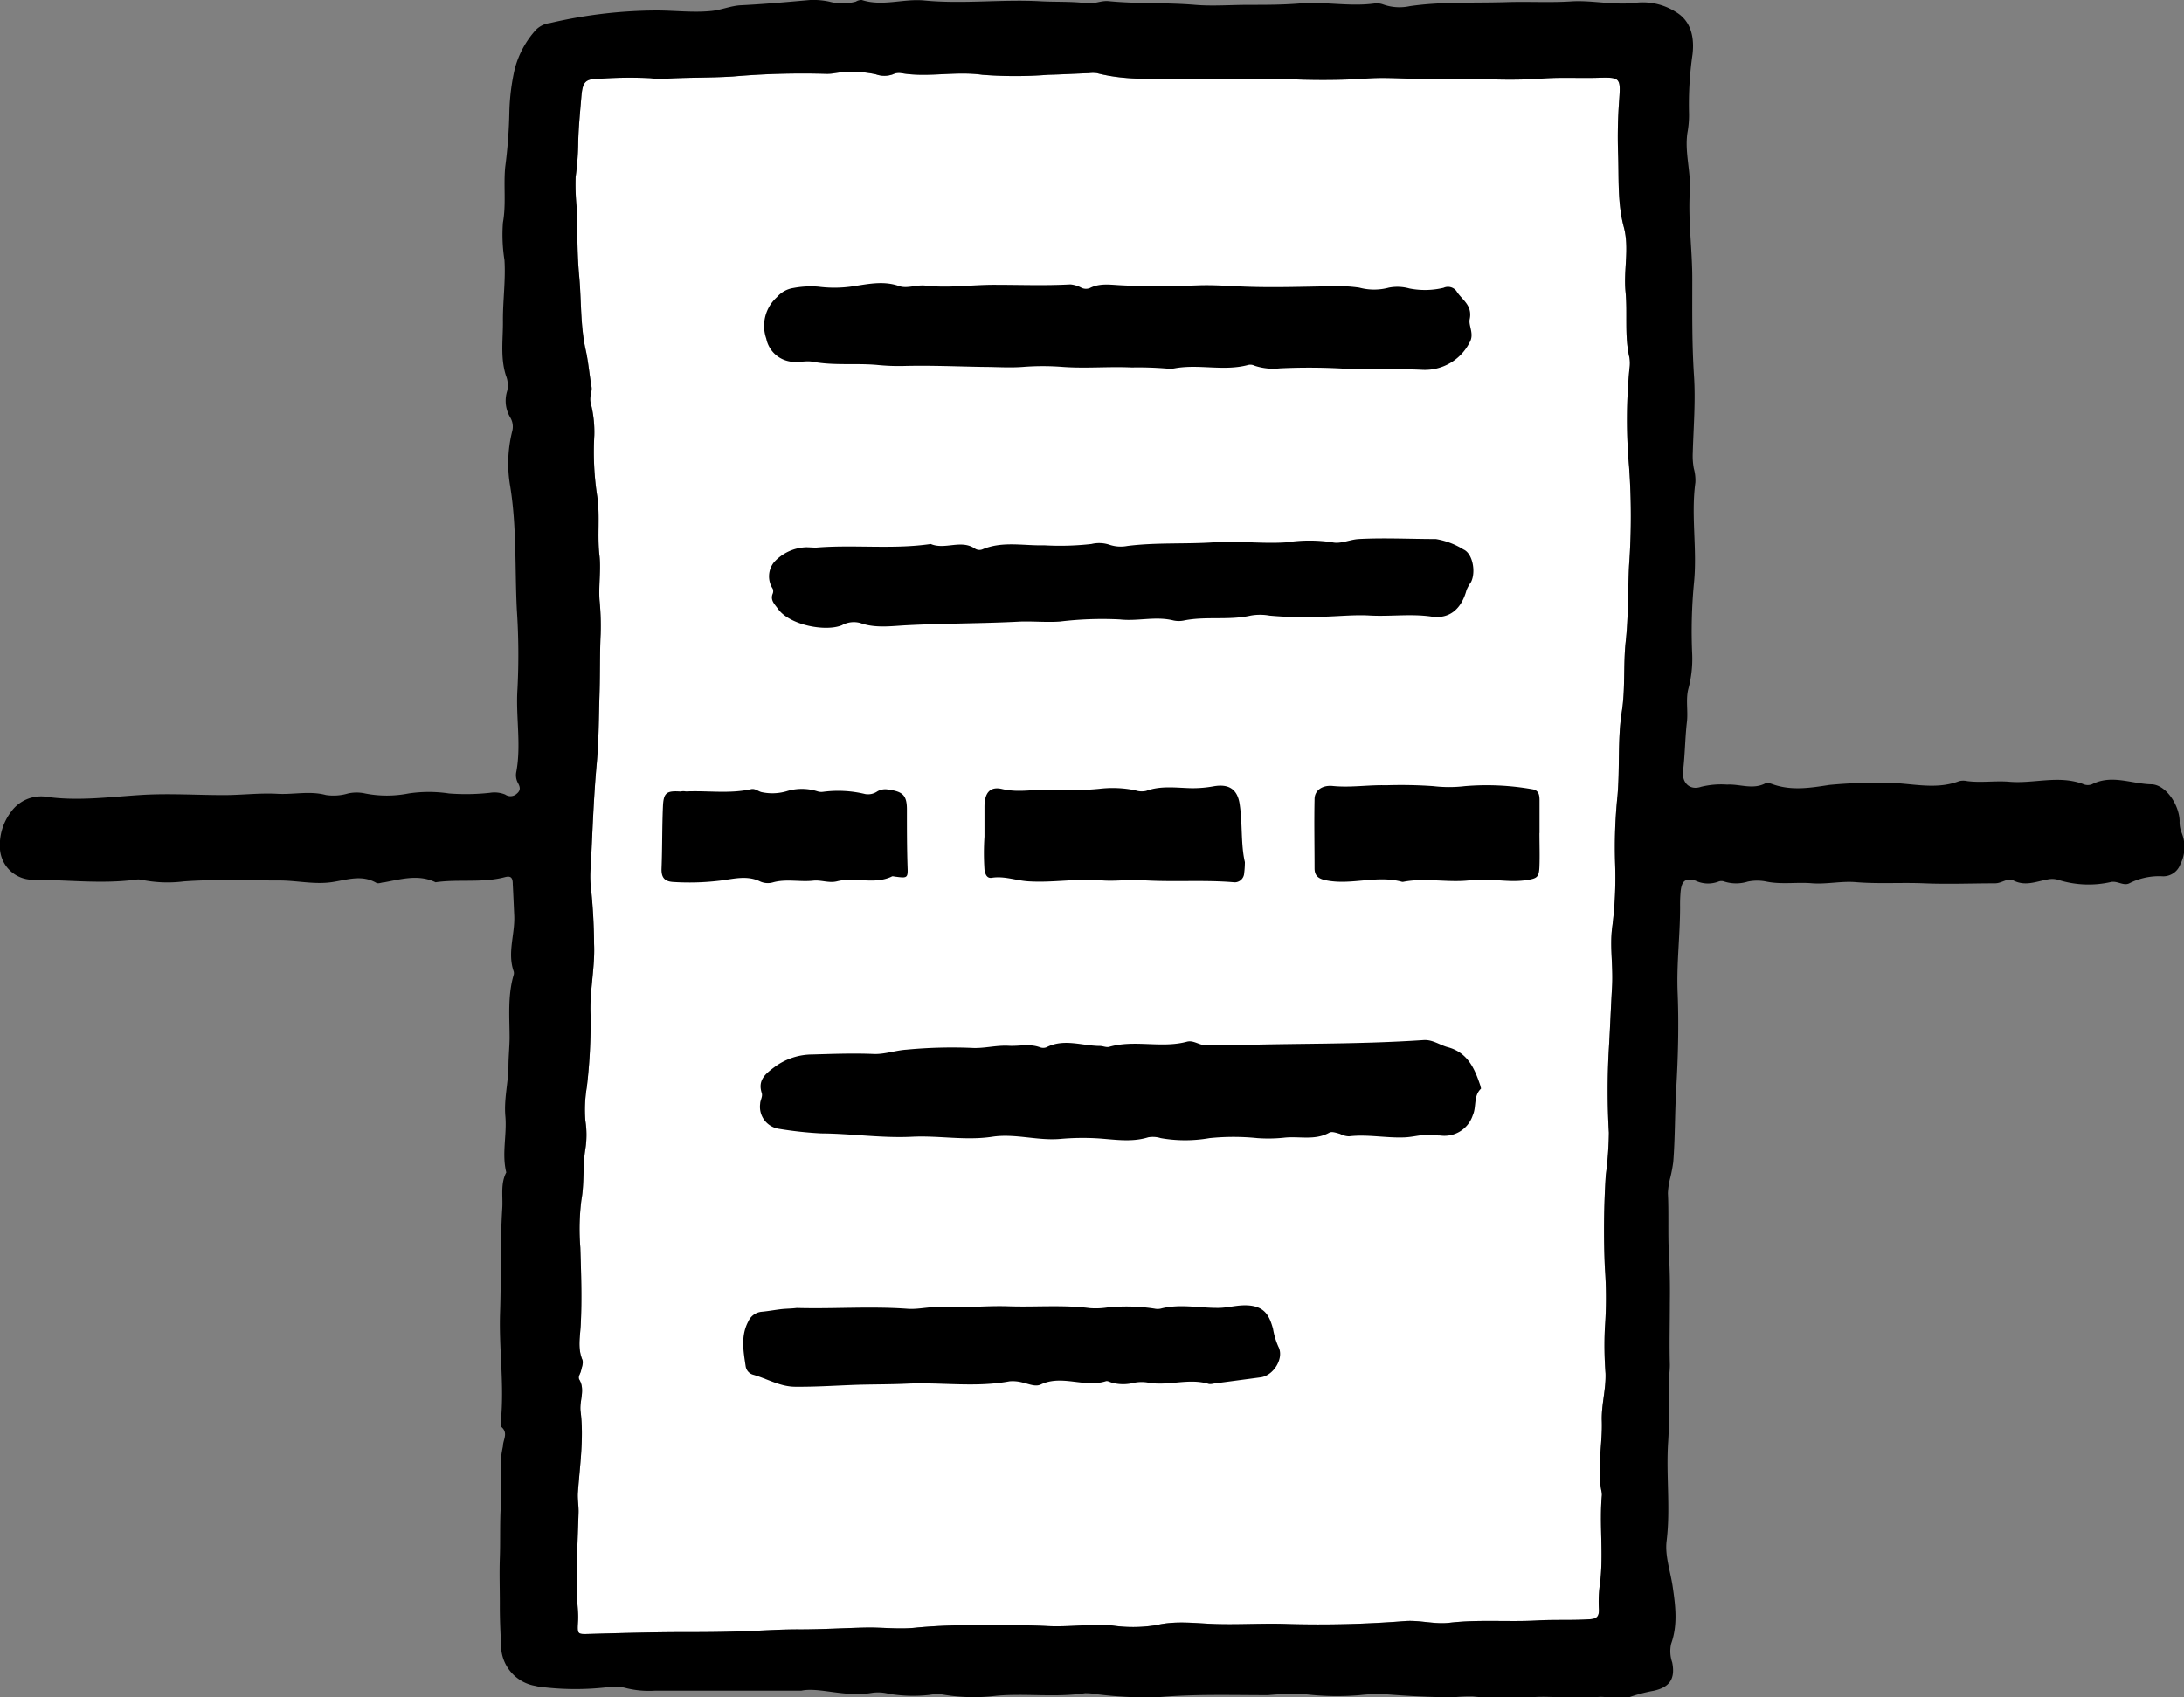
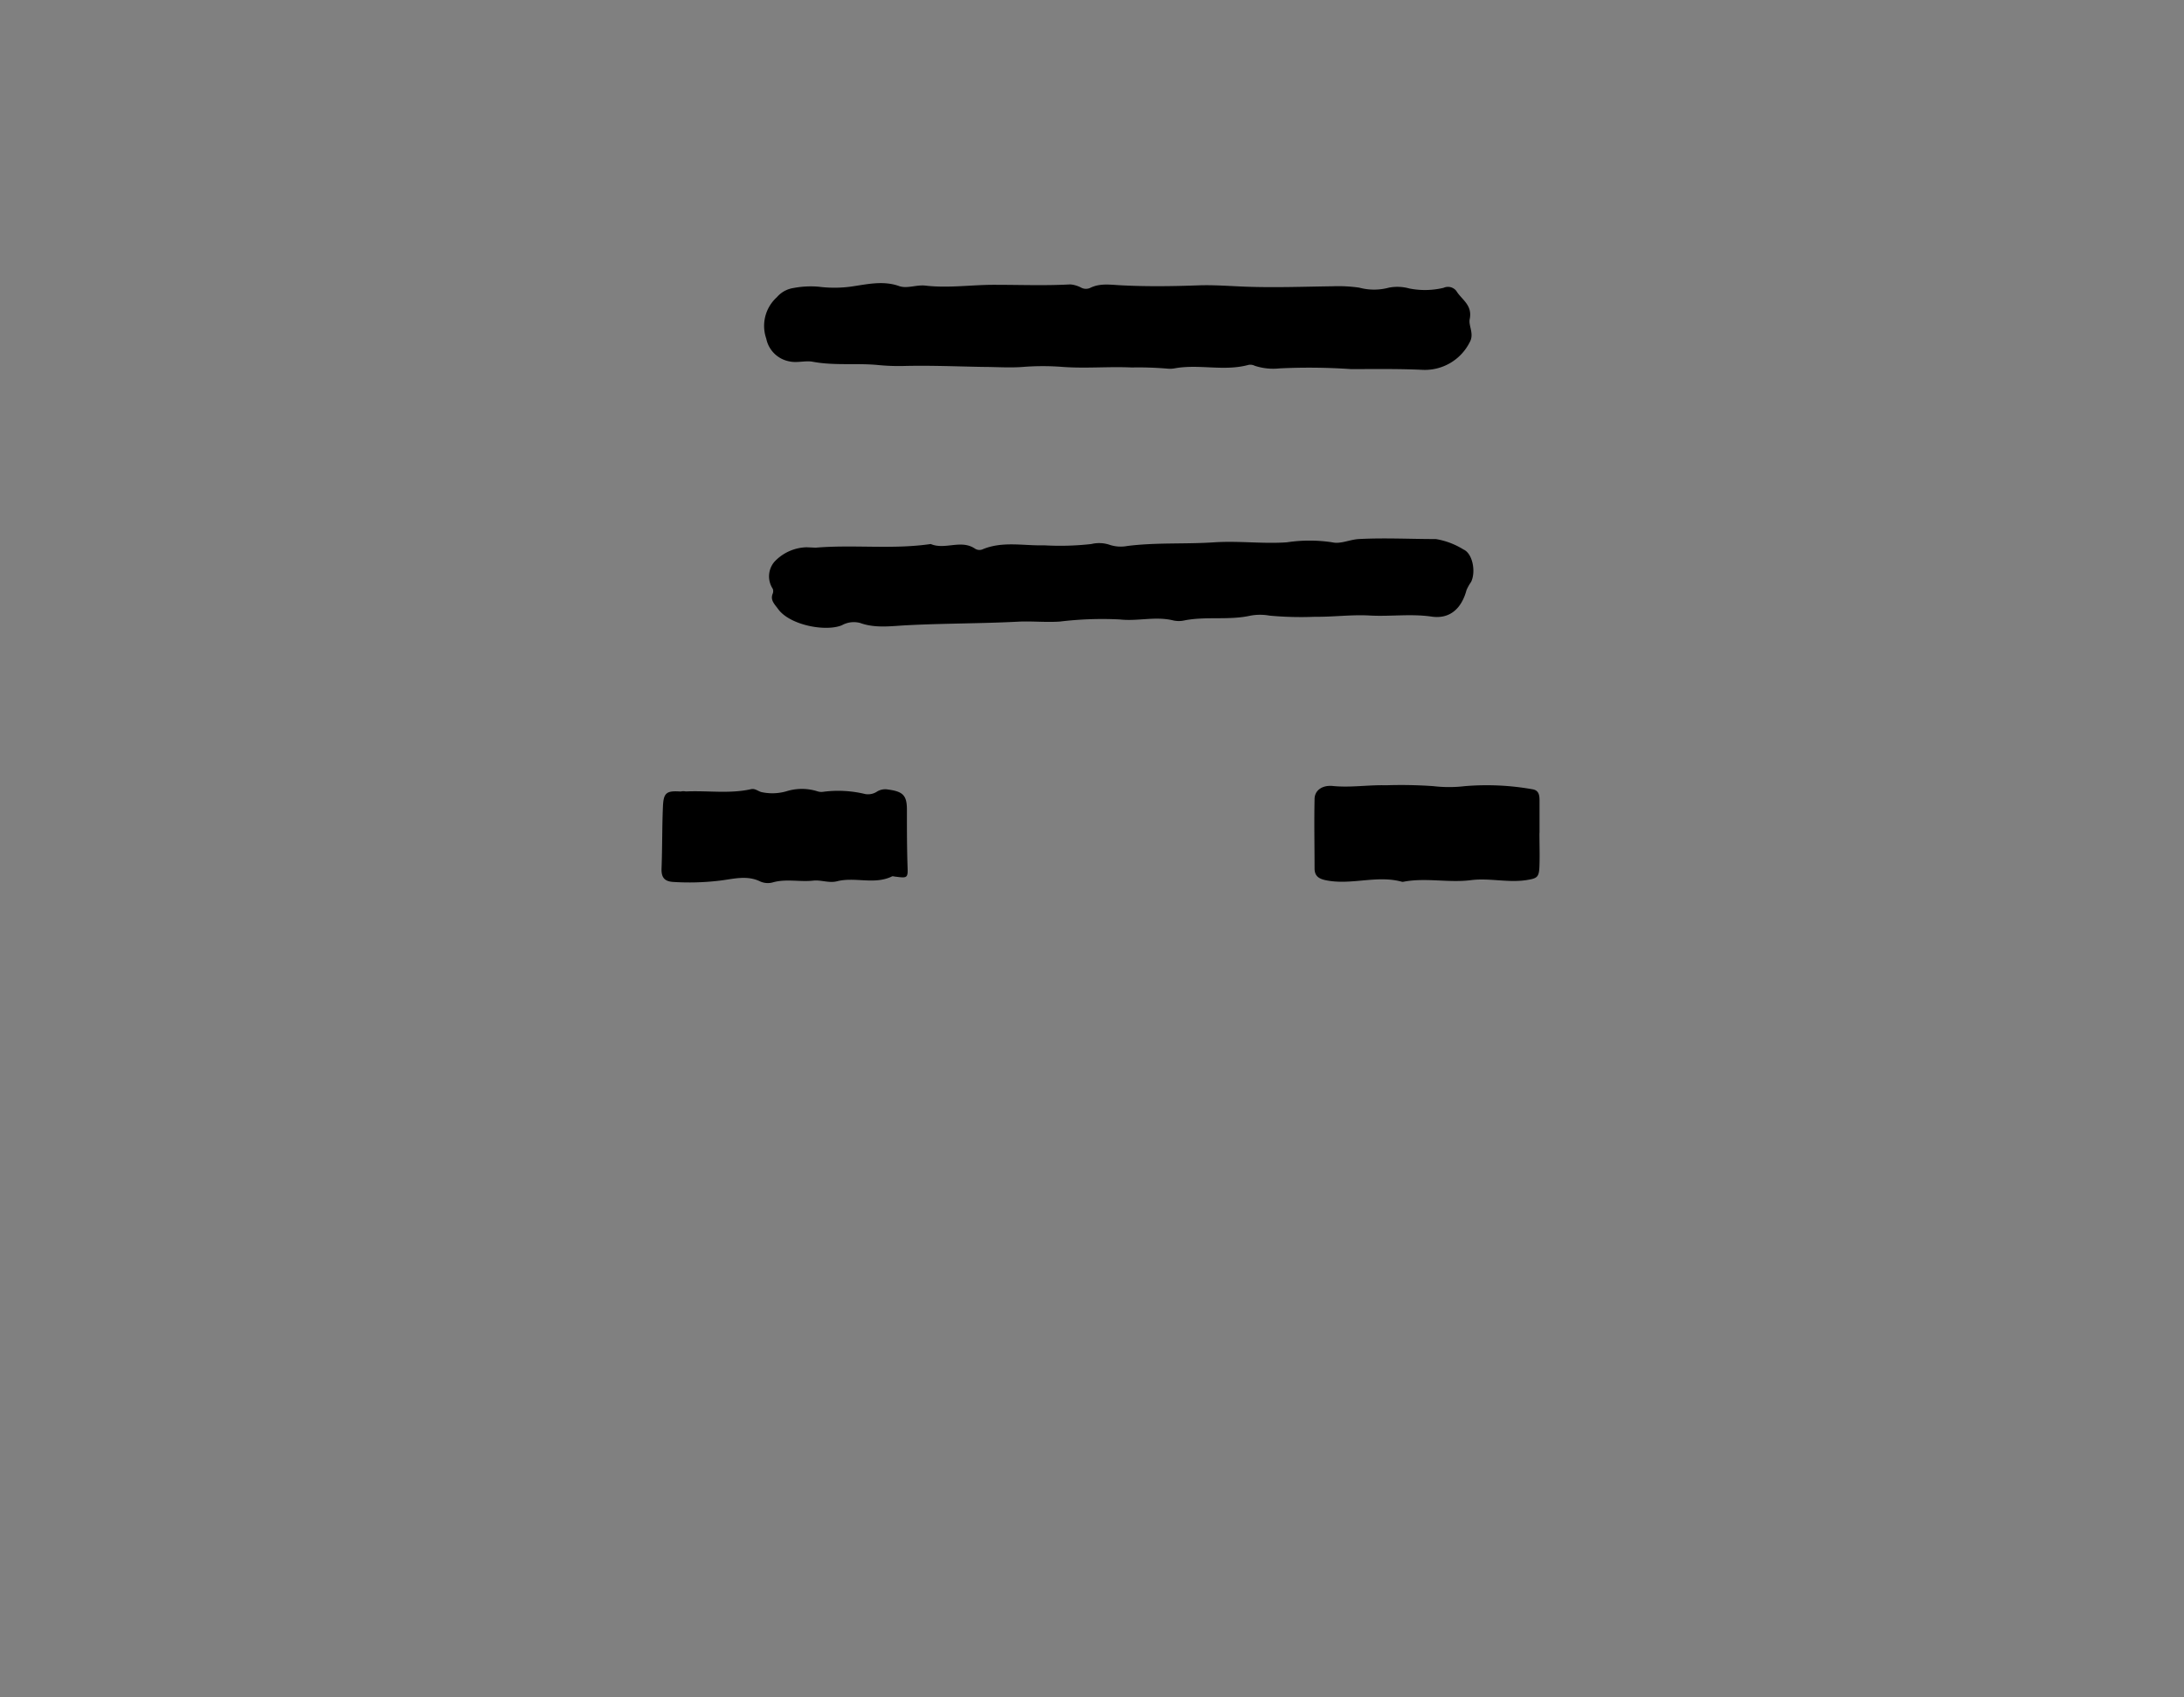
<svg xmlns="http://www.w3.org/2000/svg" viewBox="0 0 268.63 208.78">
  <rect x="0" y="0" width="268.63" height="208.78" fill="#808080" stroke="none" />
  <defs>
    <style>.cls-1{fill:#fff;}</style>
  </defs>
  <title>PageBreak</title>
  <g id="Layer_2" data-name="Layer 2">
    <g id="Layer_1-2" data-name="Layer 1">
-       <path class="cls-1" d="M81.41,9.72c-.62,0-1-.05-1.4-.1a52,52,0,0,0-6.24.07c-1.84,0-2.11.37-2.27,2.3s-.34,3.69-.38,5.53a33.78,33.78,0,0,1-.32,4.26A27.63,27.63,0,0,0,71,26.12c0,2.61,0,5.25.24,7.86.28,3,.13,6.07.8,9.07.33,1.48.45,3,.71,4.51.12.66-.29,1.19-.1,2a14.38,14.38,0,0,1,.45,4,36,36,0,0,0,.33,7.32c.41,2.48,0,5,.31,7.53.18,1.77-.12,3.61,0,5.43A32.35,32.35,0,0,1,73.88,78c-.12,2.46-.06,4.94-.14,7.39-.09,2.87-.08,5.74-.35,8.63-.38,4.2-.52,8.42-.73,12.63a12.19,12.19,0,0,0,0,2.34,71,71,0,0,1,.41,7.14c.13,2.94-.57,5.8-.43,8.75a67.29,67.29,0,0,1-.46,8.85,16.89,16.89,0,0,0-.18,4.14,11.34,11.34,0,0,1,0,3.49c-.34,2.07-.11,4.17-.49,6.28a28.45,28.45,0,0,0-.13,5.85c.1,3.17.21,6.32.05,9.49-.07,1.42-.4,2.88.2,4.31.15.36-.06.89-.16,1.33s-.42.75-.21,1.12c.74,1.26,0,2.56.15,3.87.42,3.33-.09,6.68-.33,10-.06.83.11,1.68.08,2.52-.1,3.29-.28,6.58-.2,9.89,0,1.12.2,2.25.14,3.36-.1,1.72-.14,1.69,1.47,1.64,3.57-.1,7.14-.2,10.71-.22,2.72,0,5.46,0,8.17-.11,2.32-.07,4.66-.25,7-.23,2.79,0,5.58-.18,8.37-.23,2,0,4,.24,6,0a68.6,68.6,0,0,1,7.31-.27c2.88,0,5.79-.06,8.68.09,2.66.14,5.29-.29,8-.07a17.72,17.72,0,0,0,5.44-.05c2.45-.58,4.92-.2,7.32-.13,3,.09,5.94-.12,8.91,0a135.76,135.76,0,0,0,14.4-.37c1.84-.12,3.59.43,5.42.21,3.59-.42,7.21-.08,10.83-.28,2.09-.12,4.22,0,6.35-.14,1-.05,1.22-.39,1.18-1.29a15.72,15.72,0,0,1,.11-2.91c.51-3.68-.08-7.38.26-11.07a2.36,2.36,0,0,0-.07-.58c-.54-2.86.16-5.72.06-8.58-.06-1.94.52-3.84.46-5.81a45.78,45.78,0,0,1-.08-5.61,50.26,50.26,0,0,0,0-7.36,106.47,106.47,0,0,1,.11-11.44,42.89,42.89,0,0,0,.38-5.22,89.17,89.17,0,0,1,0-10.34c.15-2.52.24-5,.39-7.57s-.28-4.82,0-7.21a47.85,47.85,0,0,0,.38-7.94,61.78,61.78,0,0,1,.29-8.38c.3-3.41,0-6.85.52-10.29.46-2.84.18-5.8.49-8.68.34-3.1.26-6.22.41-9.32a85,85,0,0,0,0-12.26,65.55,65.55,0,0,1,.05-12,4.44,4.44,0,0,0,0-1.36c-.63-2.68-.22-5.41-.48-8.11s.49-5.32-.21-7.95c-.81-3-.59-6.14-.71-9.19a61.23,61.23,0,0,1,.14-6.48c.19-2.72.13-2.78-2.66-2.7-2.44.07-4.87-.1-7.32.14a67,67,0,0,1-6.94,0c-2.38,0-4.76,0-7.12,0-2.53,0-5.07-.26-7.56,0a94.88,94.88,0,0,1-9.69,0c-3.81-.07-7.61.08-11.42,0S138.75,10,134.93,9a3.49,3.49,0,0,0-1,0c-1.68.06-3.36.16-5,.2a52.15,52.15,0,0,1-8.1,0c-3.37-.48-6.71.37-10-.21a1.65,1.65,0,0,0-1,.15,3.09,3.09,0,0,1-2.1,0,13.83,13.83,0,0,0-5-.15,5.62,5.62,0,0,1-1.16.09,98.7,98.7,0,0,0-11.41.33C87.14,9.6,84.15,9.51,81.41,9.72Z" />
-       <path d="M98.56,208h-18a11.7,11.7,0,0,1-3.48-.3,5.64,5.64,0,0,0-2.52-.11,34.13,34.13,0,0,1-7.56,0,5.51,5.51,0,0,1-1.15-.18,5.06,5.06,0,0,1-4.22-5.13c-.09-1.63-.16-3.29-.15-4.94,0-1.88-.07-3.79,0-5.68s0-3.89.09-5.85a55.49,55.49,0,0,0,0-6,17.24,17.24,0,0,1,.29-1.88c0-.79.68-1.6-.16-2.35-.15-.13-.12-.5-.1-.75.45-4.47-.25-8.92-.09-13.38.15-4.28,0-8.56.27-12.82.09-1.45-.24-3,.49-4.39-.57-2.3.09-4.61-.11-6.9-.19-2.08.35-4.1.38-6.14,0-1.13.12-2.3.14-3.44,0-2.61-.26-5.28.51-7.85a.85.85,0,0,0,0-.38c-.82-2.31.17-4.6.06-6.91-.06-1.28-.11-2.57-.18-3.85,0-.8-.23-1.06-1-.85-2.79.73-5.68.21-8.5.62-2.08-1-4.18-.39-6.27,0-.32,0-.73.21-1,.08-1.82-1.06-3.63-.37-5.46-.1-2.2.33-4.39-.22-6.6-.2-3.87,0-7.74-.17-11.62.11a15.89,15.89,0,0,1-5.23-.2,2,2,0,0,0-.77,0c-4.21.54-8.41,0-12.61,0A4.05,4.05,0,0,1,0,104.51a6.77,6.77,0,0,1,1.38-4.66A4.55,4.55,0,0,1,5.51,98c3.88.59,7.75.07,11.58-.18,3.5-.24,7,0,10.45,0,2.19,0,4.39-.28,6.55-.16,2,.12,4-.39,6,.15a6.27,6.27,0,0,0,2.71-.19,4.89,4.89,0,0,1,2.12,0,13.8,13.8,0,0,0,5.32,0,16.63,16.63,0,0,1,5,0,27.33,27.33,0,0,0,5-.08,3.5,3.5,0,0,1,1.9.21,1.13,1.13,0,0,0,1.43-.11c.53-.44.39-.86.11-1.36a2,2,0,0,1-.17-1.34c.62-3.39-.09-6.8.14-10.21A82.77,82.77,0,0,0,63.57,75c-.25-5,0-10.11-.81-15.14A16.31,16.31,0,0,1,63,53.06a2.19,2.19,0,0,0-.24-1.7,4,4,0,0,1-.38-3.25,3.17,3.17,0,0,0-.15-1.9c-.73-2.29-.33-4.59-.37-6.89,0-2.45.34-4.88.19-7.31a20,20,0,0,1-.19-4.62c.41-2.28.06-4.56.28-6.84a61.12,61.12,0,0,0,.51-6.78,26.69,26.69,0,0,1,.64-5.19,11.48,11.48,0,0,1,2.63-4.91,2.94,2.94,0,0,1,1.73-.83A58.3,58.3,0,0,1,80.73,1.29c2.26,0,4.52.29,6.79.06,1.24-.13,2.37-.64,3.63-.7C94,.51,96.82.25,99.66,0A9.57,9.57,0,0,1,102,.2a6.26,6.26,0,0,0,3.27,0A1.32,1.32,0,0,1,106,0c2.55.83,5.11-.19,7.68.06,4.78.46,9.58-.17,14.36.1,1.87.1,3.75,0,5.61.24.94.12,1.79-.35,2.7-.26C139.9.49,143.46.3,147,.6c2.15.18,4.39,0,6.59,0,2,0,4.1,0,6.13-.16,3.1-.28,6.18.4,9.27,0a2.3,2.3,0,0,1,1.14.11,6,6,0,0,0,3.27.21c4-.58,8-.37,12-.5,2.61-.08,5.28.08,7.88-.09s5.38.54,8.12.15a7.56,7.56,0,0,1,4.67,1.12c2,1.15,2.34,3.27,2.11,5.24a43.05,43.05,0,0,0-.43,7.35,12.12,12.12,0,0,1-.2,2.32c-.35,2.41.44,4.77.3,7.17-.23,3.62.31,7.22.3,10.86,0,3.93-.05,7.89.21,11.84.21,3.14-.06,6.32-.15,9.48a8.41,8.41,0,0,0,.13,1.94,5.41,5.41,0,0,1,.19,1.73c-.55,4.07.23,8.14-.16,12.22a63,63,0,0,0-.23,8.91,14.17,14.17,0,0,1-.47,4.23c-.36,1.36,0,2.82-.2,4.25-.21,1.93-.22,3.88-.45,5.82-.19,1.51.82,2.47,2.21,2a10.35,10.35,0,0,1,3.21-.27c1.56-.09,3.15.66,4.71-.16.28-.14.77.08,1.14.2,2.24.71,4.46.35,6.72,0a56.17,56.17,0,0,1,6.36-.25c3.21-.16,6.44,1,9.61-.22a2.23,2.23,0,0,1,1,0c1.73.22,3.51-.07,5.19.08,3,.25,6-.83,9,.26a1.42,1.42,0,0,0,1.14.05c2.41-1.24,4.85-.06,7.26,0,1.83,0,3.49,2.57,3.52,4.52a3.58,3.58,0,0,0,.26,1.47,4.64,4.64,0,0,1-.18,3.87,2.23,2.23,0,0,1-2.11,1.46,8.09,8.09,0,0,0-4.1.83c-.73.41-1.46-.28-2.28-.14a12.41,12.41,0,0,1-6.59-.28,2.68,2.68,0,0,0-1.35,0c-1.37.25-2.68.84-4.13.08-.65-.34-1.41.38-2.24.37-2.89,0-5.81.12-8.67,0s-5.66.09-8.49-.15c-1.78-.14-3.61.29-5.39.14s-3.71.17-5.53-.2a5.66,5.66,0,0,0-2.32,0,4.81,4.81,0,0,1-2.86,0,1,1,0,0,0-.75,0,3.59,3.59,0,0,1-2.82-.12c-1.23-.34-1.67,0-1.82,1.28a17.88,17.88,0,0,0-.07,1.94c0,3.54-.45,7.06-.3,10.61.16,4,.05,7.94-.18,11.87-.17,3-.13,6-.36,8.92a18.32,18.32,0,0,1-.36,1.91,9.23,9.23,0,0,0-.3,1.92c.12,2.39,0,4.78.11,7.16.13,2.13.16,4.24.13,6.38,0,2.52-.07,5.05,0,7.57,0,.86-.14,1.67-.15,2.51,0,2.33.1,4.67-.06,7-.27,4.06.31,8.11-.19,12.19-.22,1.79.46,3.69.74,5.54.35,2.38.66,4.75-.18,7.09a4.14,4.14,0,0,0,.13,2.29c.4,2-.29,3.05-2.28,3.49a19.61,19.61,0,0,0-3,.79c-1.31.53-2.66-.21-4,0-2.61.35-5.23-.2-7.89,0a36.8,36.8,0,0,1-7.34-.09,18.32,18.32,0,0,0-2.33.1c-2.84,0-5.68-.15-8.52-.38a19.84,19.84,0,0,0-3.08.12,33.43,33.43,0,0,1-7-.15,34,34,0,0,0-4.27.15c-4.53,0-9.06-.15-13.59.26a49.31,49.31,0,0,1-7.37-.36,8.27,8.27,0,0,0-1.55-.14c-3.61.55-7.23,0-10.86.31a22.77,22.77,0,0,1-6.74-.16,5.37,5.37,0,0,0-1.55.06,18.12,18.12,0,0,1-5-.14,5.18,5.18,0,0,0-2.14-.1C103.88,208.82,100.72,207.54,98.56,208ZM81.41,9.72c-.62,0-1-.05-1.4-.1a52,52,0,0,0-6.24.07c-1.84,0-2.11.37-2.27,2.3s-.34,3.69-.38,5.53a33.78,33.78,0,0,1-.32,4.26A27.63,27.63,0,0,0,71,26.12c0,2.61,0,5.25.24,7.86.28,3,.13,6.07.8,9.07.33,1.48.45,3,.71,4.51.12.66-.29,1.19-.1,2a14.38,14.38,0,0,1,.45,4,36,36,0,0,0,.33,7.32c.41,2.48,0,5,.31,7.53.18,1.77-.12,3.61,0,5.43A32.35,32.35,0,0,1,73.88,78c-.12,2.46-.06,4.94-.14,7.39-.09,2.87-.08,5.74-.35,8.63-.38,4.2-.52,8.42-.73,12.63a12.19,12.19,0,0,0,0,2.34,71,71,0,0,1,.41,7.14c.13,2.94-.57,5.8-.43,8.75a67.29,67.29,0,0,1-.46,8.85,16.89,16.89,0,0,0-.18,4.14,11.34,11.34,0,0,1,0,3.49c-.34,2.07-.11,4.17-.49,6.28a28.45,28.45,0,0,0-.13,5.85c.1,3.17.21,6.32.05,9.49-.07,1.42-.4,2.88.2,4.31.15.36-.06.89-.16,1.33s-.42.75-.21,1.12c.74,1.26,0,2.56.15,3.87.42,3.33-.09,6.68-.33,10-.06.83.11,1.68.08,2.52-.1,3.29-.28,6.58-.2,9.89,0,1.12.2,2.25.14,3.36-.1,1.72-.14,1.69,1.47,1.64,3.57-.1,7.14-.2,10.71-.22,2.72,0,5.46,0,8.17-.11,2.32-.07,4.66-.25,7-.23,2.79,0,5.58-.18,8.37-.23,2,0,4,.24,6,0a68.6,68.6,0,0,1,7.31-.27c2.88,0,5.79-.06,8.68.09,2.66.14,5.29-.29,8-.07a17.72,17.72,0,0,0,5.44-.05c2.45-.58,4.92-.2,7.32-.13,3,.09,5.94-.12,8.91,0a135.76,135.76,0,0,0,14.4-.37c1.84-.12,3.59.43,5.42.21,3.59-.42,7.21-.08,10.83-.28,2.09-.12,4.22,0,6.35-.14,1-.05,1.22-.39,1.18-1.29a15.72,15.72,0,0,1,.11-2.91c.51-3.68-.08-7.38.26-11.07a2.36,2.36,0,0,0-.07-.58c-.54-2.86.16-5.72.06-8.58-.06-1.94.52-3.84.46-5.81a45.78,45.78,0,0,1-.08-5.61,50.26,50.26,0,0,0,0-7.36,106.47,106.47,0,0,1,.11-11.44,42.89,42.89,0,0,0,.38-5.22,89.17,89.17,0,0,1,0-10.34c.15-2.52.24-5,.39-7.57s-.28-4.82,0-7.21a47.85,47.85,0,0,0,.38-7.94,61.78,61.78,0,0,1,.29-8.38c.3-3.41,0-6.85.52-10.29.46-2.84.18-5.8.49-8.68.34-3.1.26-6.22.41-9.32a85,85,0,0,0,0-12.26,65.55,65.55,0,0,1,.05-12,4.44,4.44,0,0,0,0-1.36c-.63-2.68-.22-5.41-.48-8.11s.49-5.32-.21-7.95c-.81-3-.59-6.14-.71-9.19a61.23,61.23,0,0,1,.14-6.48c.19-2.72.13-2.78-2.66-2.7-2.44.07-4.87-.1-7.32.14a67,67,0,0,1-6.94,0c-2.38,0-4.76,0-7.12,0-2.53,0-5.07-.26-7.56,0a94.88,94.88,0,0,1-9.69,0c-3.81-.07-7.61.08-11.42,0S138.75,10,134.93,9a3.49,3.49,0,0,0-1,0c-1.68.06-3.36.16-5,.2a52.15,52.15,0,0,1-8.1,0c-3.37-.48-6.71.37-10-.21a1.65,1.65,0,0,0-1,.15,3.09,3.09,0,0,1-2.1,0,13.83,13.83,0,0,0-5-.15,5.62,5.62,0,0,1-1.16.09,98.7,98.7,0,0,0-11.41.33C87.14,9.6,84.15,9.51,81.41,9.72Z" />
-       <path d="M176.17,139.67c-1-.21-2.23.22-3.45.26-2.27.09-4.52-.4-6.79-.13a2.56,2.56,0,0,1-1.11-.3c-.43-.12-1-.33-1.32-.15-1.79,1-3.73.4-5.59.62a18.56,18.56,0,0,1-3.25.05,29,29,0,0,0-5.89,0,17.26,17.26,0,0,1-6,0,3.26,3.26,0,0,0-1.54-.1c-2.12.66-4.28.24-6.38.12a31.21,31.21,0,0,0-4.44.08c-2.81.24-5.56-.69-8.34-.27-3.29.5-6.58-.16-9.85,0-3.76.19-7.47-.39-11.22-.41a46.45,46.45,0,0,1-5.16-.56,2.74,2.74,0,0,1-2.34-3.09c0-.44.34-.87.19-1.33-.51-1.58.47-2.36,1.57-3.18a7.82,7.82,0,0,1,4.67-1.55c2.52-.07,5-.17,7.55-.06,1.32.05,2.66-.44,4-.53a58.91,58.91,0,0,1,8-.22c1.56.1,3-.35,4.62-.26,1.27.07,2.56-.29,3.83.19a1.13,1.13,0,0,0,.77,0c2.17-1.12,4.39-.18,6.58-.17.38,0,.81.21,1.15.11,3.14-.91,6.41.21,9.55-.63.8-.22,1.47.4,2.27.43,2.06,0,4.13,0,6.17-.07,2.88-.06,5.79-.09,8.67-.13,4-.06,8-.16,12-.43,1.1-.08,2,.6,2.94.86,2.5.65,3.35,2.64,4.06,4.77,0,.12.11.31.06.36-.94.9-.52,2.2-1,3.26a3.67,3.67,0,0,1-4,2.49Z" />
      <path d="M166.17,45.41a75.31,75.31,0,0,0-8.76-.09,7.3,7.3,0,0,1-3.08-.32,1.2,1.2,0,0,0-.76-.11c-3,.82-6-.11-9,.41a3.17,3.17,0,0,1-1,.05,42.52,42.52,0,0,0-4.36-.14c-2.85-.13-5.68.14-8.52-.07a31.27,31.27,0,0,0-4.84,0c-1.66.13-3.35,0-5,0-3.28-.06-6.57-.2-9.85-.11a26.34,26.34,0,0,1-3.09-.13c-2.63-.24-5.29.1-7.92-.39-.94-.18-1.92.17-2.9-.05a3.56,3.56,0,0,1-2.84-2.8,4.75,4.75,0,0,1,1.31-5.1,3.33,3.33,0,0,1,2-1.12,11.48,11.48,0,0,1,3.1-.17,15.3,15.3,0,0,0,3.94,0c2-.28,4-.79,6-.07,1,.34,2.11-.19,3.24-.06,2.82.33,5.67-.11,8.51-.1,3.1,0,6.2.12,9.3-.05a3.51,3.51,0,0,1,1.3.38,1.26,1.26,0,0,0,1.12.06c1.23-.62,2.52-.39,3.83-.33,3.23.17,6.46.12,9.69,0,1.87-.05,3.75.1,5.62.17,3.56.13,7.12,0,10.68-.05a18.17,18.17,0,0,1,3.3.17,7,7,0,0,0,3.64,0,5.48,5.48,0,0,1,2.51.1,9.84,9.84,0,0,0,4.22-.08,1.3,1.3,0,0,1,1.58.4c.65,1.07,2,1.71,1.63,3.47-.16.8.59,1.81,0,2.83a6.17,6.17,0,0,1-5.82,3.39C172,45.36,169.09,45.41,166.17,45.41Z" />
      <path d="M100.33,67.38c4.71-.4,9.45.24,14.15-.45,1.75.75,3.72-.59,5.43.56a1,1,0,0,0,1,.07c2.45-1,5-.4,7.51-.47a34.32,34.32,0,0,0,5.82-.16,4.06,4.06,0,0,1,2.31.12,4.35,4.35,0,0,0,2.12.12c3.55-.45,7.13-.21,10.68-.45,3-.2,6,.21,8.93,0a18.71,18.71,0,0,1,5.59,0c1,.24,2.12-.33,3.24-.4,3.17-.17,6.33,0,9.5,0A9.26,9.26,0,0,1,180,67.6c1.13.48,1.56,2.74.94,4a5.38,5.38,0,0,0-.56,1c-.62,2.3-2.07,3.58-4.29,3.26-2.53-.37-5,0-7.55-.13-2.23-.14-4.52.18-6.79.15a41.94,41.94,0,0,1-5.6-.14,6.52,6.52,0,0,0-2.33,0c-2.69.6-5.46.06-8.15.59a3.13,3.13,0,0,1-1.36,0c-2.19-.54-4.38.13-6.58-.12a43.3,43.3,0,0,0-7.37.26c-1.61.11-3.24-.05-4.86,0-4.63.25-9.27.21-13.9.45-1.89.09-3.89.41-5.78-.27a3,3,0,0,0-2.26.27c-2,.83-6.42,0-7.86-2-.41-.58-1-1.08-.65-1.9a.83.83,0,0,0,0-.58,2.78,2.78,0,0,1,.17-3.29,5.61,5.61,0,0,1,4-1.82Z" />
-       <path d="M98,160.92c4.48.13,9-.23,13.61.1,1.3.1,2.57-.26,3.88-.2,2.83.13,5.68-.2,8.5-.11,3.35.12,6.72-.2,10.06.23a9.61,9.61,0,0,0,2.14-.08A22.82,22.82,0,0,1,142,161a1.82,1.82,0,0,0,.77,0c2.35-.62,4.71-.07,7.06-.09,1.19,0,2.36-.38,3.62-.31,2.15.11,2.7,1.33,3.13,2.88a9.36,9.36,0,0,0,.65,2.18c.77,1.41-.58,3.58-2.17,3.79l-5.78.77a1.65,1.65,0,0,1-.58.05c-2.48-.77-5,.29-7.49-.17a4.65,4.65,0,0,0-1.93.07,5.32,5.32,0,0,1-2.51-.06c-.25-.07-.54-.25-.75-.18-2.64.83-5.4-.84-8,.4-.65.31-1.42-.05-2.11-.2a4.64,4.64,0,0,0-1.73-.19c-4.18.78-8.39.1-12.57.29-2.32.11-4.64.07-7,.17s-4.53.23-6.79.21c-1.87,0-3.47-1-5.22-1.49a1.28,1.28,0,0,1-.88-1c-.28-1.88-.64-3.76.33-5.57a2,2,0,0,1,1.68-1.17c.84-.08,1.67-.24,2.51-.33C96.78,161,97.36,161,98,160.92Z" />
-       <path d="M153.12,106.06a11.45,11.45,0,0,1-.09,1.38,1.17,1.17,0,0,1-1.36,1.09c-3.71-.3-7.43,0-11.13-.24-1.78-.12-3.53.18-5.22,0-3-.22-5.93.33-8.89.13-1.48-.1-2.9-.67-4.43-.43-.63.1-.82-.45-.91-1a30.56,30.56,0,0,1,0-4.06c0-1.21,0-2.44,0-3.67,0-1.67.64-2.55,2.17-2.19,2.21.53,4.35-.08,6.54.1a37.54,37.54,0,0,0,5.39-.12,13.86,13.86,0,0,1,4.45.18,2.47,2.47,0,0,0,1.34.07c1.84-.67,3.71-.37,5.58-.33a14.52,14.52,0,0,0,2.71-.23c1.87-.33,2.92.35,3.2,2.15C152.85,101.35,152.6,103.85,153.12,106.06Z" />
      <path d="M84.38,97.37c2.72-.12,5.37.31,8-.28.5-.11.85.25,1.28.36a6.26,6.26,0,0,0,3.07-.1,6.32,6.32,0,0,1,3.8,0,1.59,1.59,0,0,0,.75.06,14.12,14.12,0,0,1,5.14.28,2,2,0,0,0,1.48-.32,1.93,1.93,0,0,1,1.31-.24c1.84.25,2.36.69,2.34,2.57,0,2.33,0,4.65.08,7,.06,1.32-.07,1.34-1.42,1.16-.19,0-.42-.12-.57,0-2.16,1-4.48,0-6.68.56-1,.25-1.94-.18-2.91-.08-1.66.19-3.35-.25-5,.22a2.29,2.29,0,0,1-1.53-.11c-1.72-.84-3.43-.27-5.14-.09a31.15,31.15,0,0,1-5.63.14c-1.07-.08-1.42-.61-1.38-1.66.1-2.53.06-5.06.17-7.58.07-1.73.42-2,2.18-1.88C84,97.31,84.21,97.35,84.38,97.37Z" />
      <path d="M189.35,102.48c0,1.37.05,2.73,0,4.1s-.29,1.49-1.62,1.7c-2.27.34-4.54-.28-6.78,0-2.78.36-5.56-.33-8.32.2a.47.47,0,0,1-.2,0c-3.08-.85-6.2.45-9.33-.18-1-.2-1.39-.6-1.41-1.43,0-2.85-.06-5.7,0-8.55,0-1.07.93-1.75,2.24-1.62,2.2.22,4.39-.15,6.57-.09a56.38,56.38,0,0,1,5.81.11,16.54,16.54,0,0,0,3.85,0,32.2,32.2,0,0,1,8.32.38c.79.12.87.72.88,1.3,0,1.37,0,2.73,0,4.1Z" />
    </g>
  </g>
</svg>